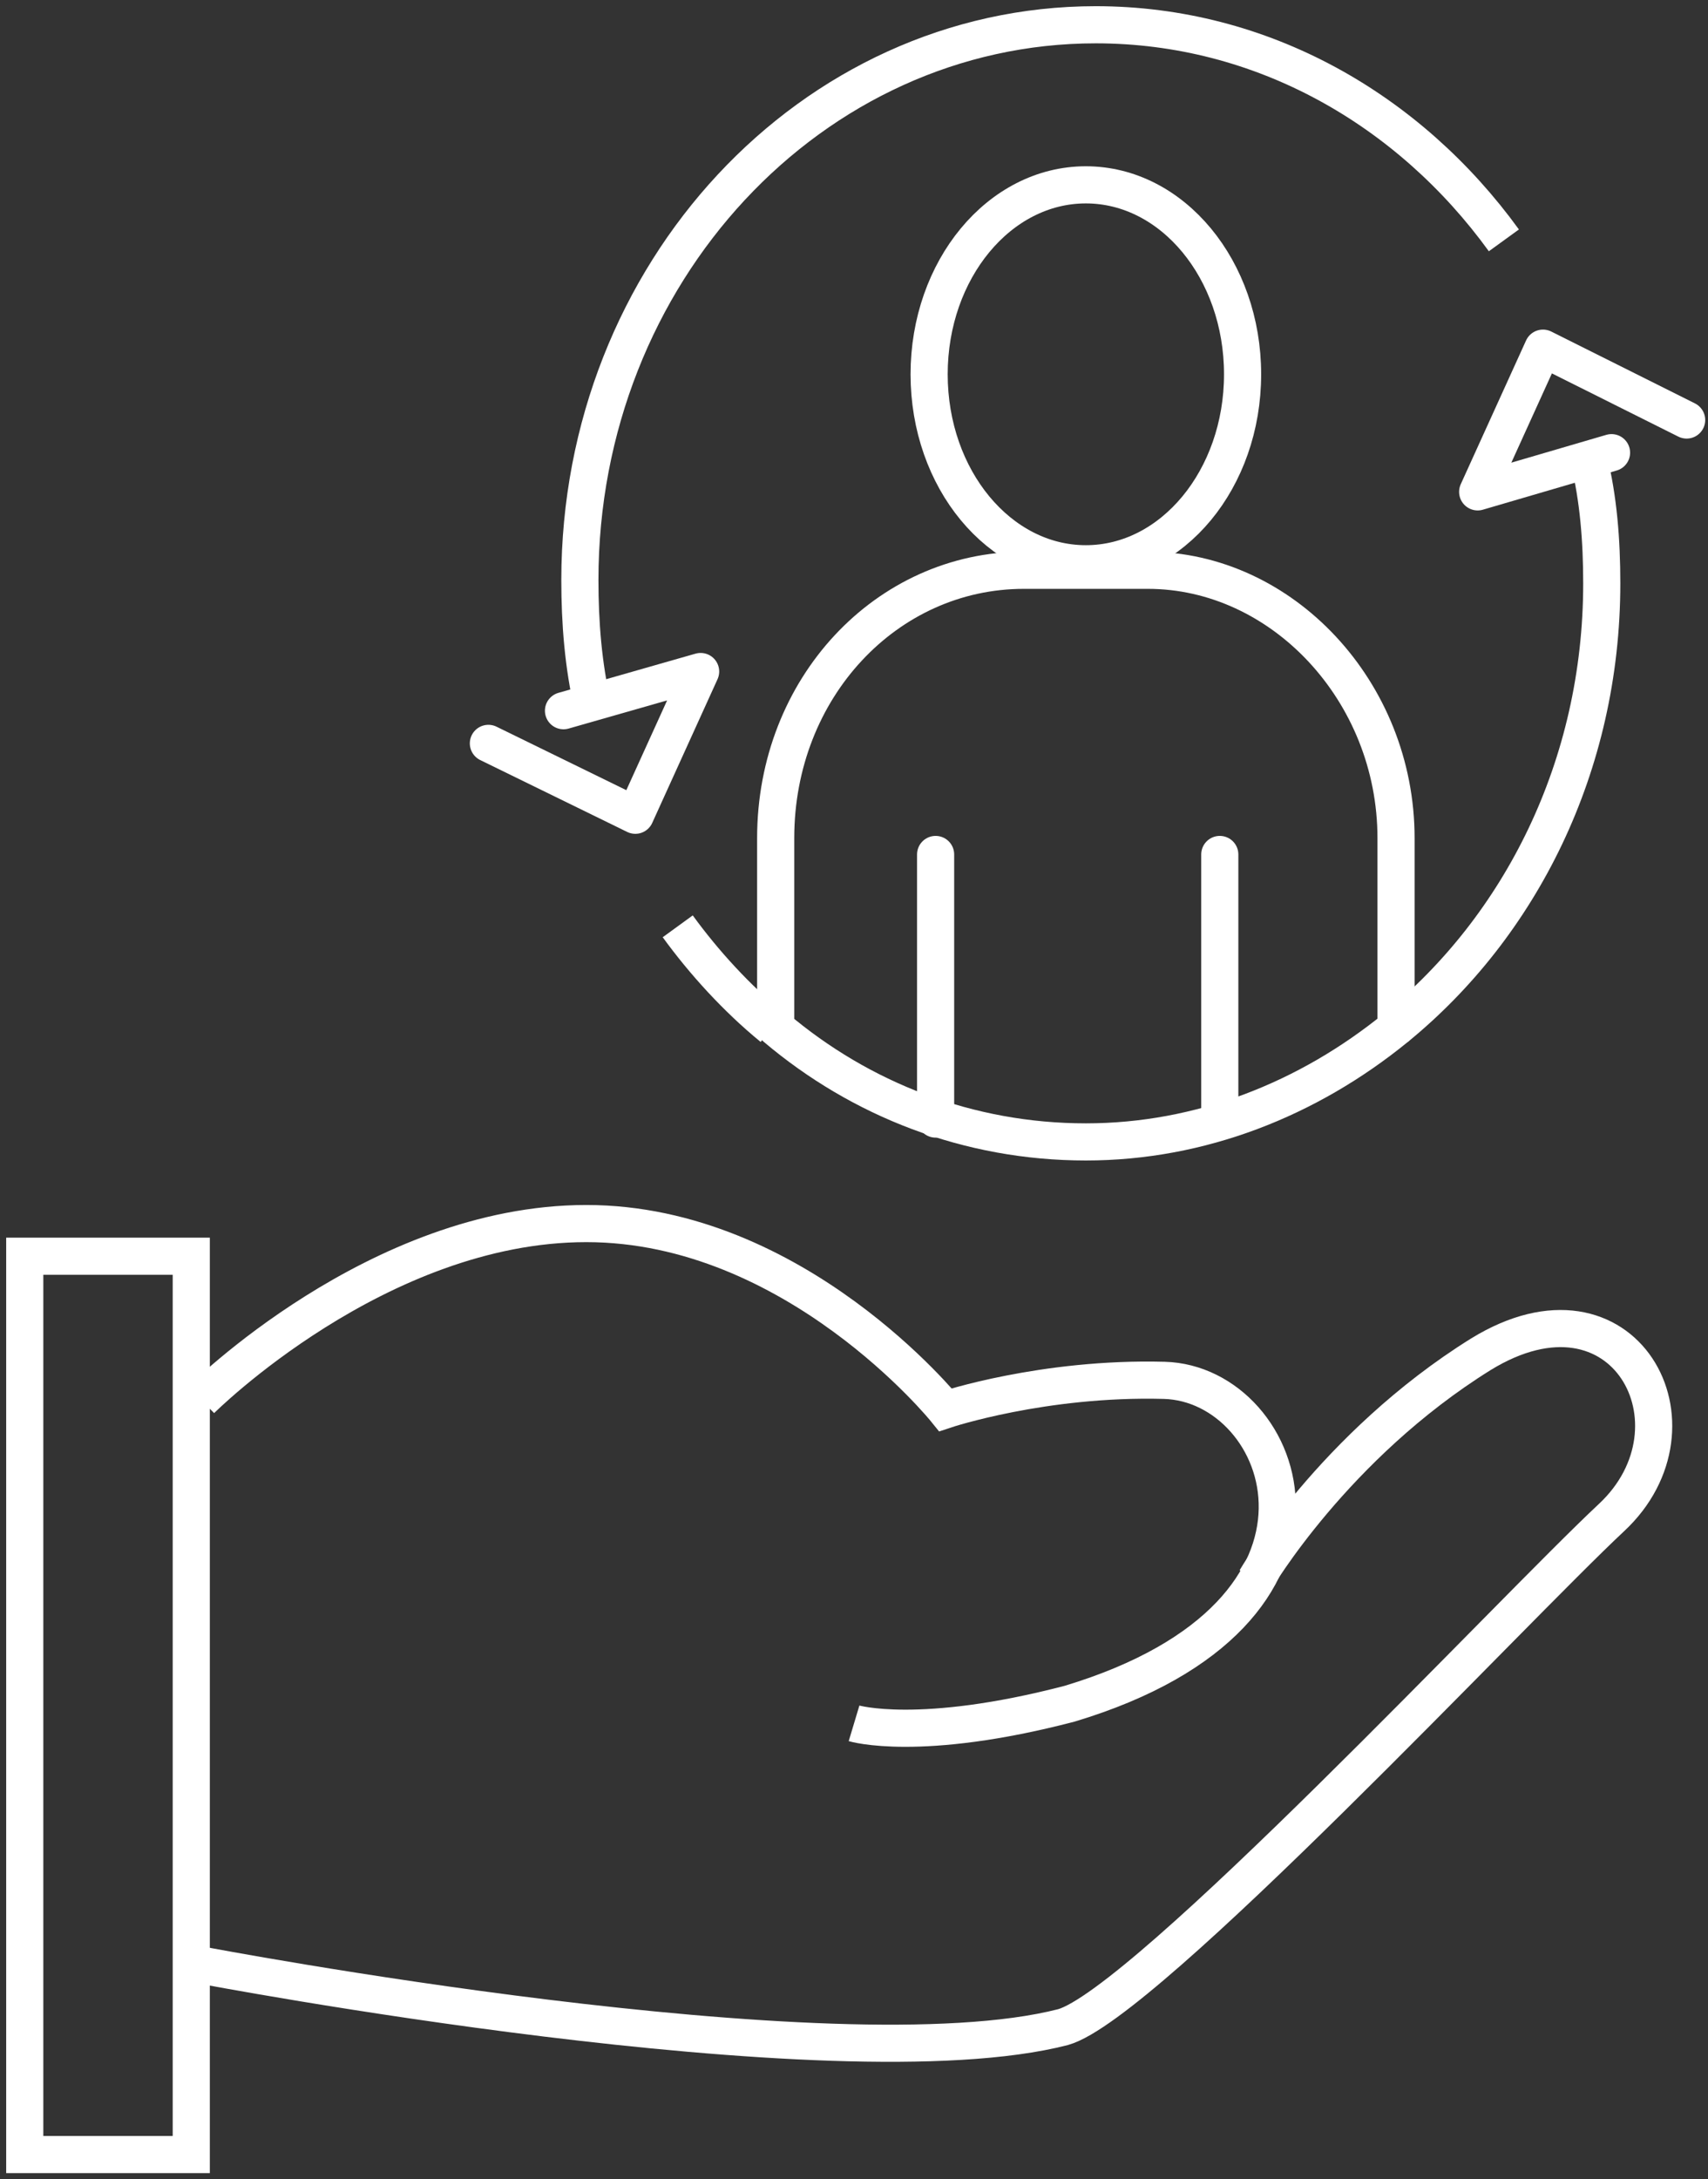
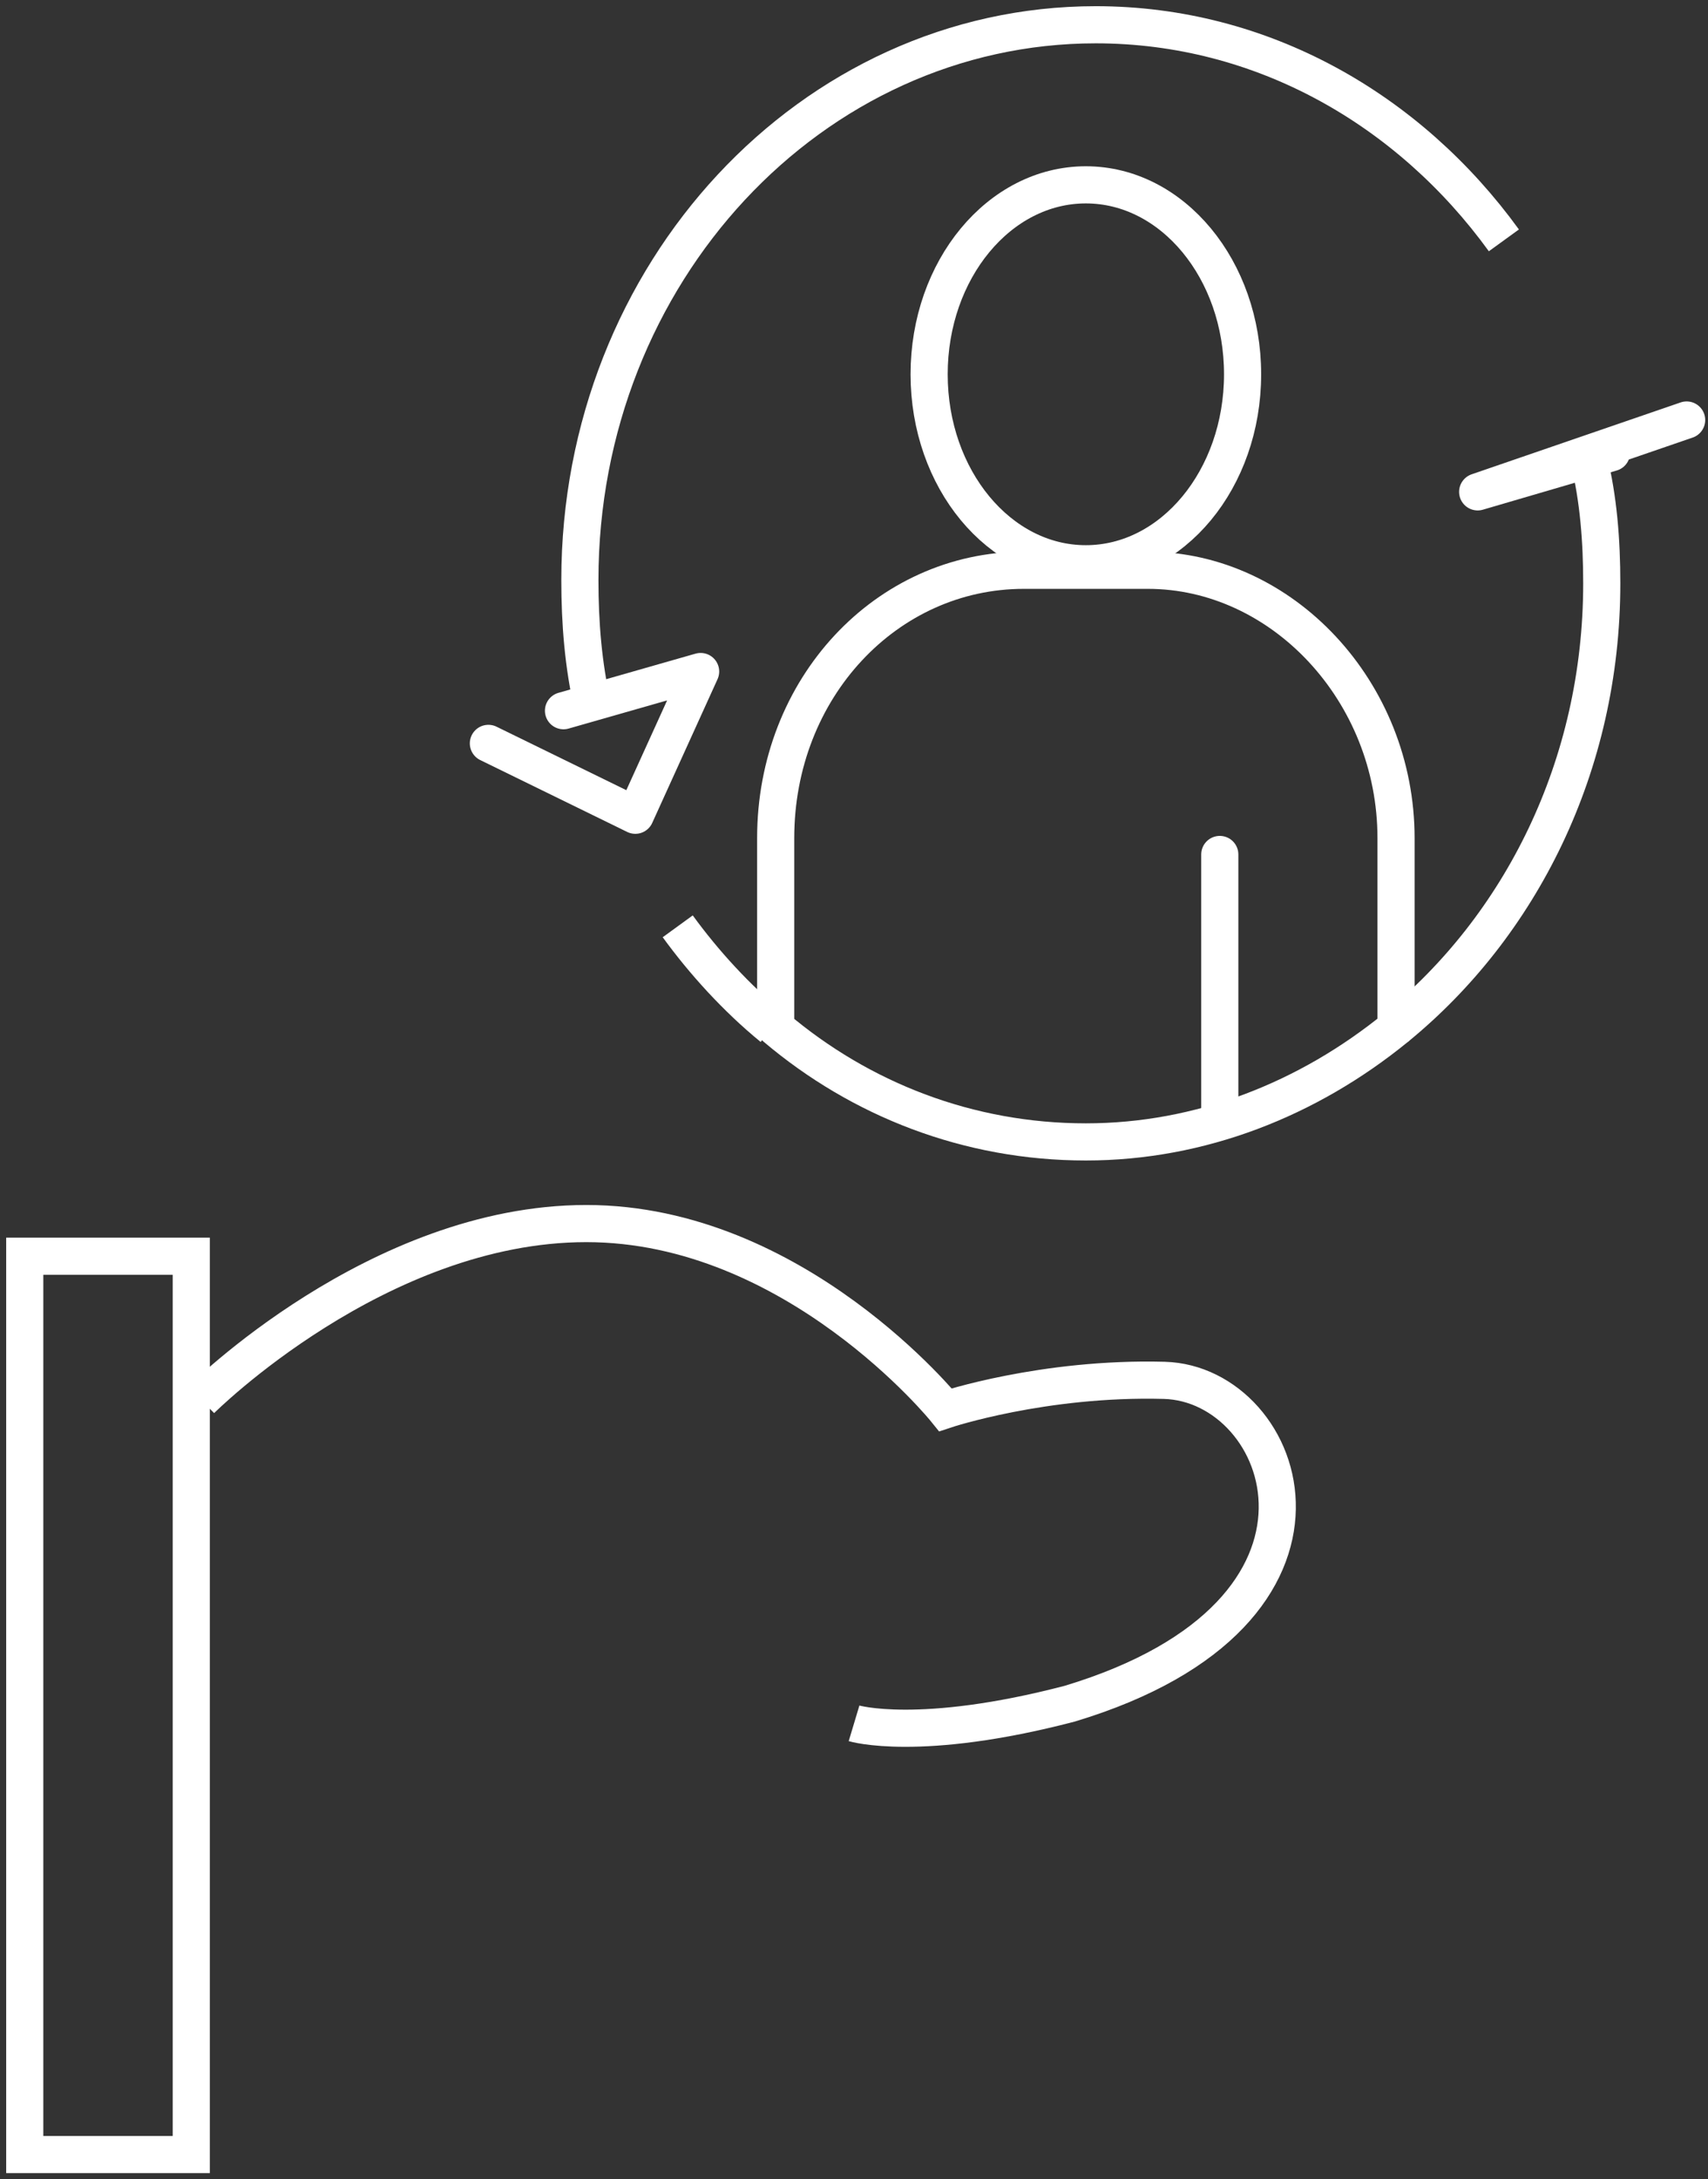
<svg xmlns="http://www.w3.org/2000/svg" width="69" height="88" viewBox="0 0 69 88" fill="none">
  <rect x="0" y="0" width="69" height="88" fill="#333333" stroke="none" />
  <path d="M7.727 50.727H1V87.001H7.727V50.727Z" stroke="white" stroke-width="1.5" stroke-miterlimit="10" />
  <path d="M8.121 56.531C8.121 56.531 15.244 49.408 23.686 49.408C32.127 49.408 38.195 56.927 38.195 56.927C38.195 56.927 42.152 55.608 47.032 55.739C52.044 55.871 55.474 65.105 43.207 68.798C37.139 70.381 34.502 69.589 34.502 69.589" stroke="white" stroke-width="1.5" stroke-miterlimit="10" />
-   <path d="M8.121 79.35C8.121 79.35 33.71 84.23 42.943 81.856C46.241 80.933 61.146 64.972 65.103 61.279C69.06 57.586 65.63 51.123 59.827 54.684C53.891 58.377 50.725 63.785 50.725 63.785" stroke="white" stroke-width="1.5" stroke-miterlimit="10" />
  <path d="M31.204 41.494C29.753 40.307 28.434 38.856 27.379 37.405" stroke="white" stroke-width="1.5" stroke-miterlimit="10" />
  <path d="M56.398 41.494C61.411 37.405 64.708 30.942 64.708 23.555C64.708 21.841 64.576 20.126 64.181 18.543V18.411" stroke="white" stroke-width="1.5" stroke-miterlimit="10" />
-   <path d="M68.137 16.96L62.333 14.059L59.695 19.862L65.103 18.279" stroke="white" stroke-width="1.5" stroke-miterlimit="10" stroke-linecap="round" stroke-linejoin="round" />
+   <path d="M68.137 16.96L59.695 19.862L65.103 18.279" stroke="white" stroke-width="1.5" stroke-miterlimit="10" stroke-linecap="round" stroke-linejoin="round" />
  <path d="M23.953 28.567C23.558 26.853 23.426 25.138 23.426 23.423C23.426 11.024 32.791 1 44.266 1C50.993 1 56.929 4.429 60.754 9.706" stroke="white" stroke-width="1.5" stroke-miterlimit="10" />
  <path d="M19.73 30.018L25.666 32.92L28.304 27.116L22.764 28.699" stroke="white" stroke-width="1.5" stroke-miterlimit="10" stroke-linecap="round" stroke-linejoin="round" />
  <path d="M43.866 22.765C47.363 22.765 50.198 19.339 50.198 15.114C50.198 10.889 47.363 7.464 43.866 7.464C40.37 7.464 37.535 10.889 37.535 15.114C37.535 19.339 40.37 22.765 43.866 22.765Z" stroke="white" stroke-width="1.5" stroke-miterlimit="10" stroke-linecap="round" stroke-linejoin="round" />
  <path d="M56.397 33.844V41.495C52.836 44.396 48.483 46.111 43.867 46.111C39.118 46.111 34.765 44.396 31.336 41.495V33.844C31.336 27.777 35.821 23.028 41.361 23.028H46.373C51.781 23.028 56.397 27.909 56.397 33.844Z" stroke="white" stroke-width="1.5" stroke-miterlimit="10" stroke-linecap="round" stroke-linejoin="round" />
-   <path d="M37.797 45.188V34.504" stroke="white" stroke-width="1.5" stroke-miterlimit="10" stroke-linecap="round" stroke-linejoin="round" />
  <path d="M49.277 45.188V34.504" stroke="white" stroke-width="1.5" stroke-miterlimit="10" stroke-linecap="round" stroke-linejoin="round" />
</svg>